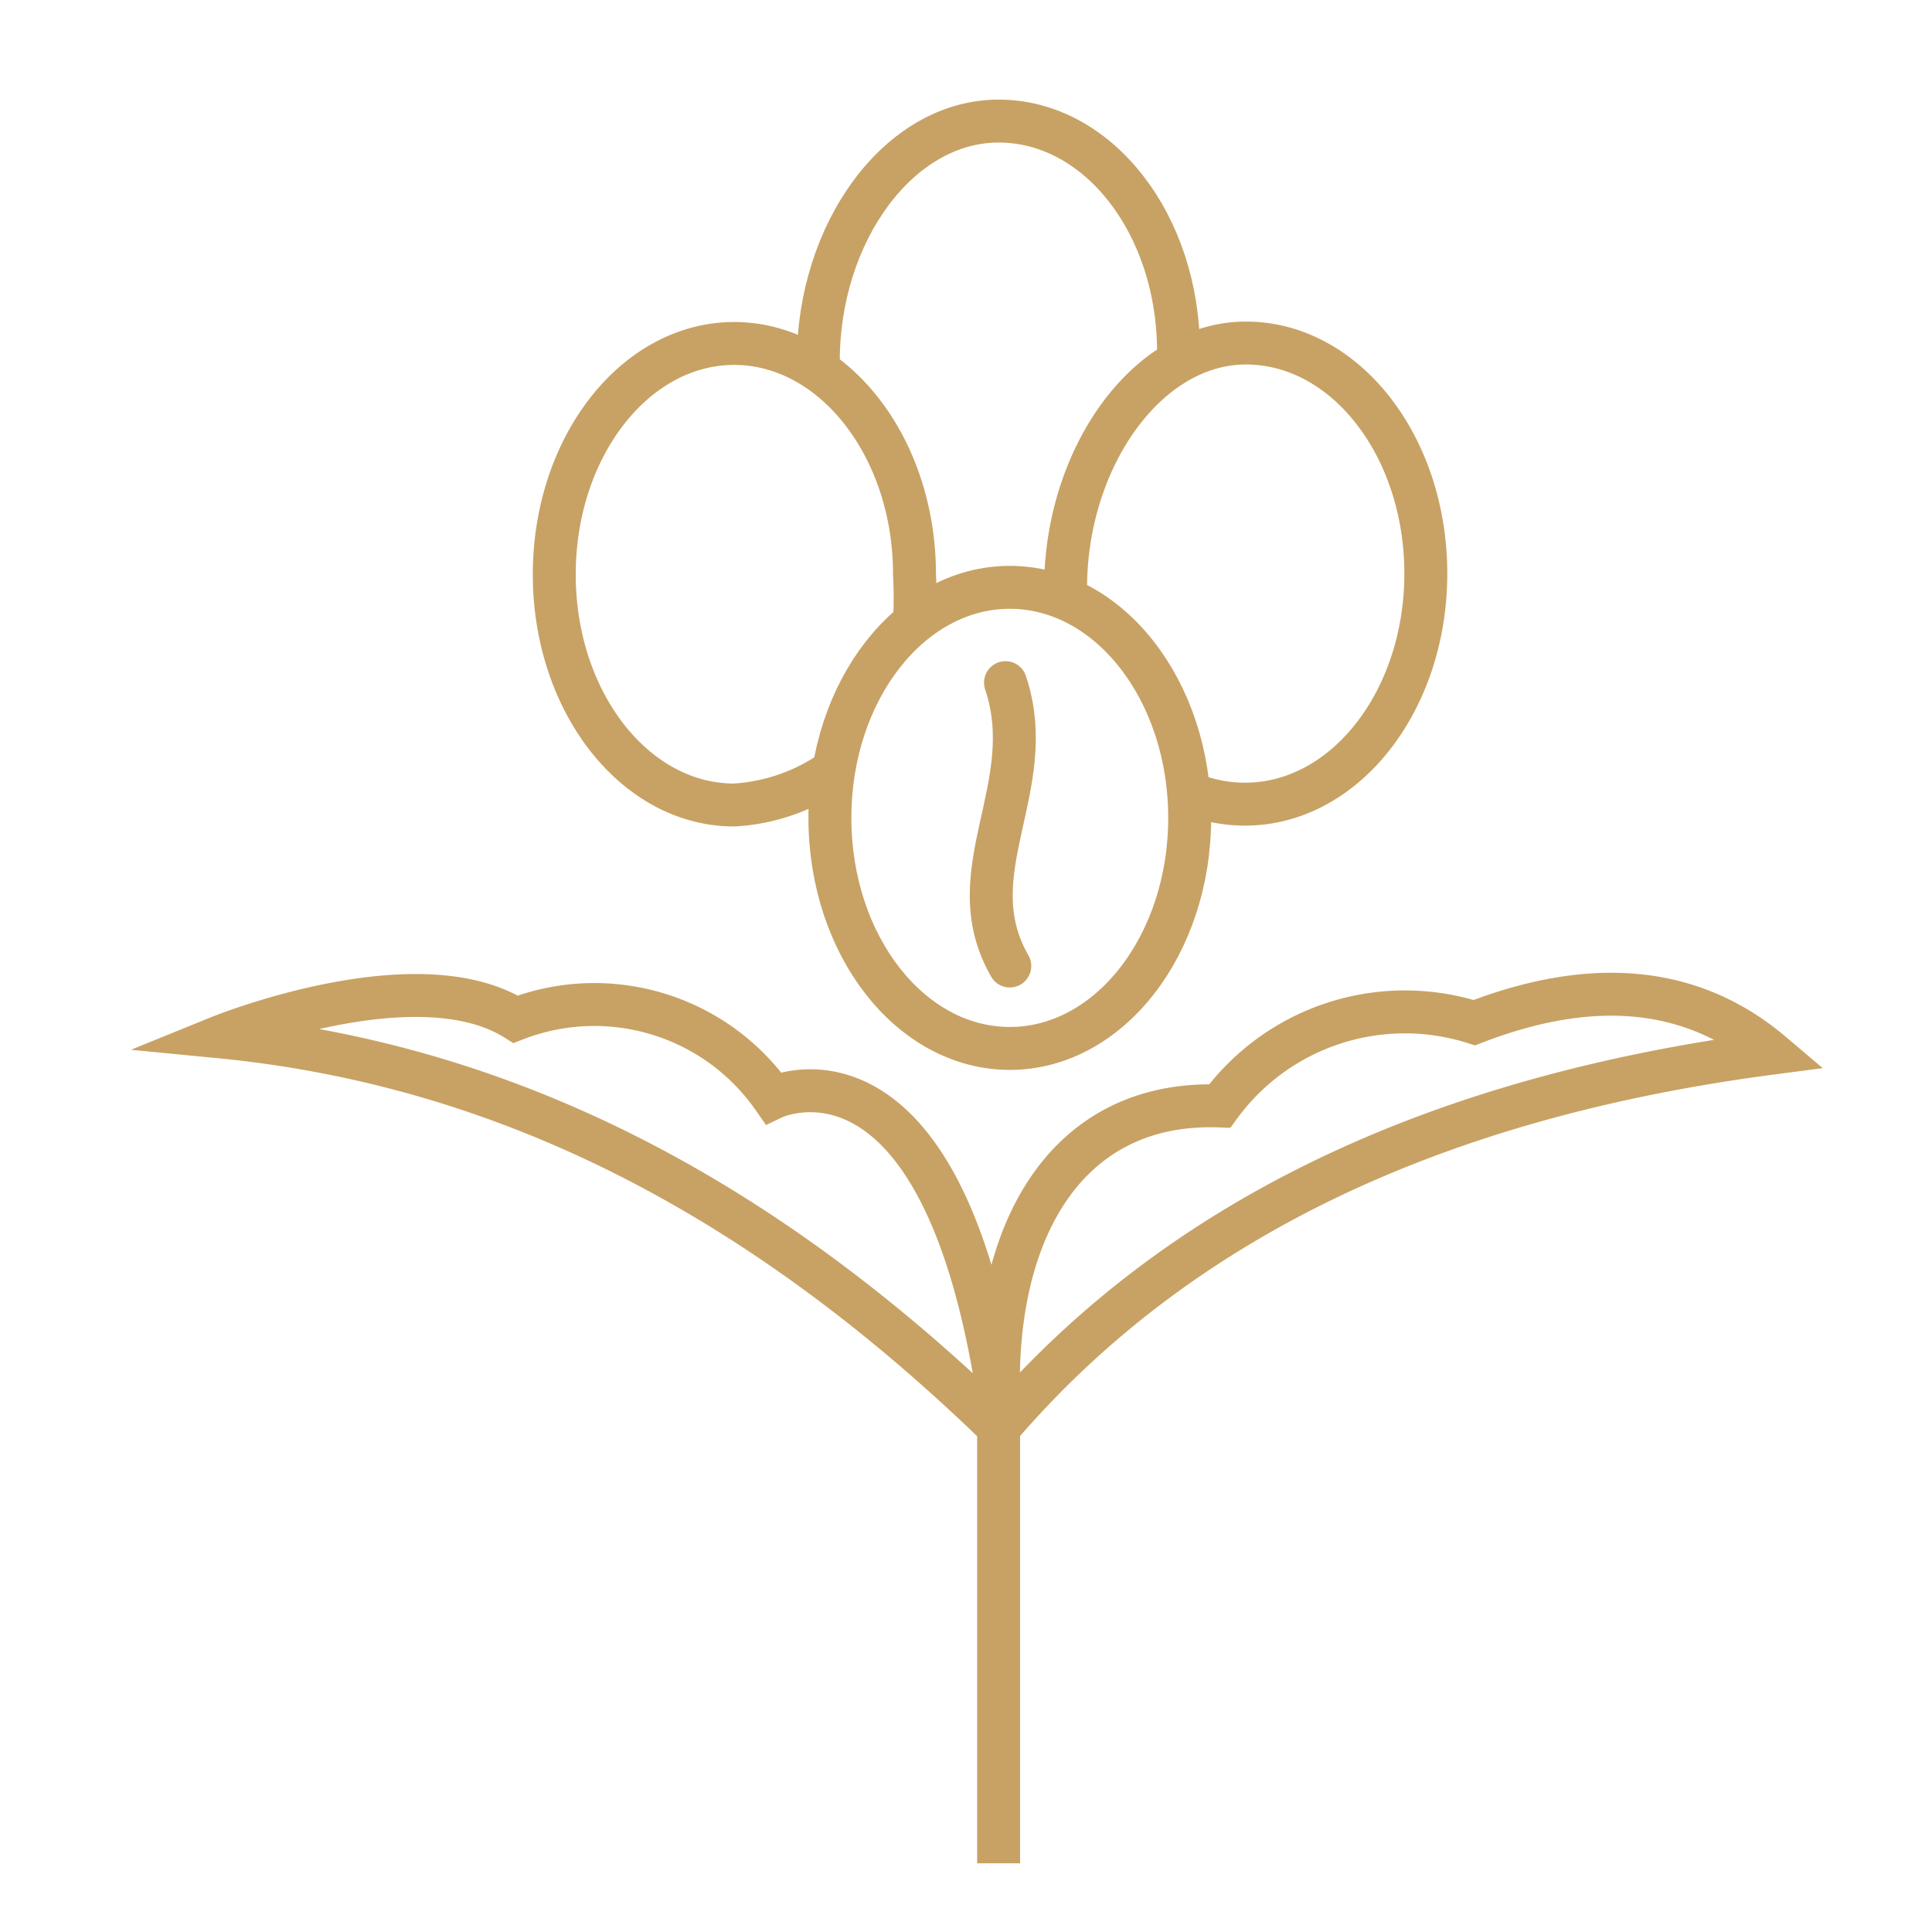
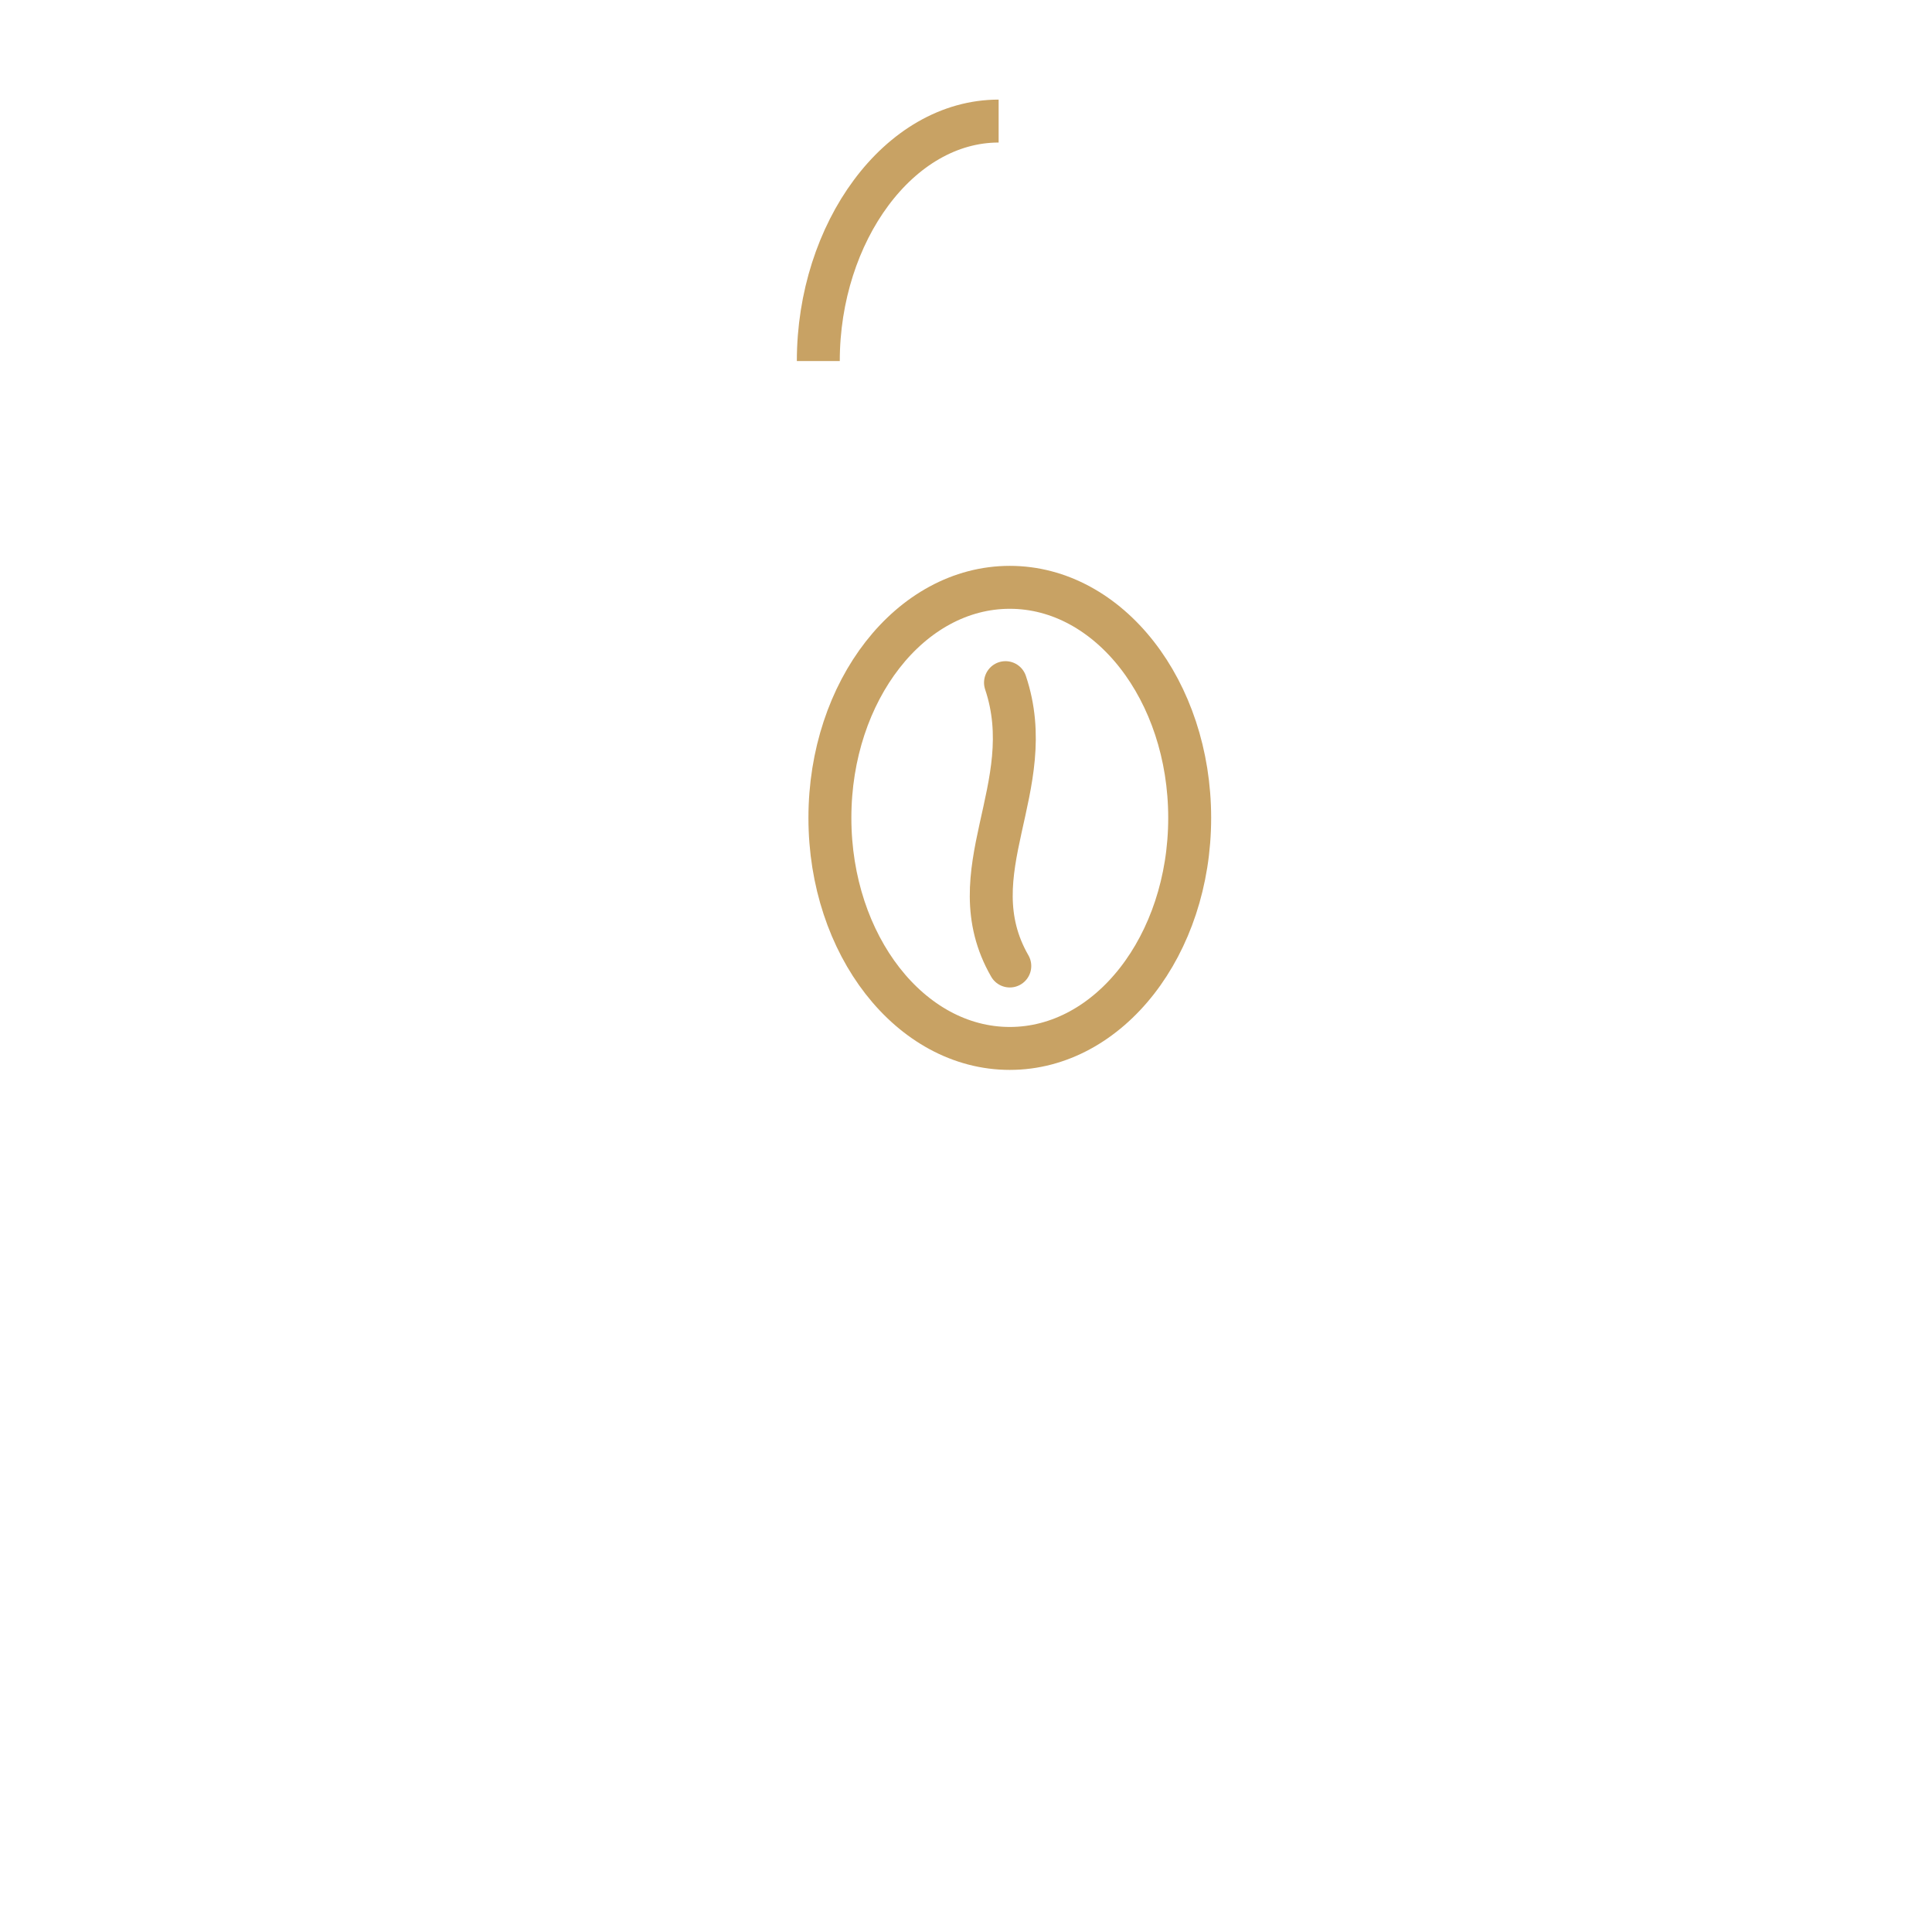
<svg xmlns="http://www.w3.org/2000/svg" id="ef7e133a-87b0-4270-9f70-373db3f1a46c" data-name="Warstwa 1" viewBox="0 0 45 45">
  <defs>
    <style>.a6ee9d0a-4bd9-4607-87f6-ae6a0776bb80,.bef2e0c3-46d3-4dd4-8198-32d77c23d8c5{fill:none;stroke:#c8a264;stroke-miterlimit:10;}.a6ee9d0a-4bd9-4607-87f6-ae6a0776bb80{stroke-linecap:round;}</style>
  </defs>
-   <line class="bef2e0c3-46d3-4dd4-8198-32d77c23d8c5" x1="23.26" y1="33" x2="23.26" y2="43.4" />
-   <path class="bef2e0c3-46d3-4dd4-8198-32d77c23d8c5" d="M23.26,32.57c-1.34-8.87-5.25-7-5.25-7a5.08,5.08,0,0,0-6-1.83c-2.31-1.45-6.89.41-6.89.41,7,.68,12.9,4,18.15,9.1,4.28-5,10.43-7.73,18-8.72-1.84-1.56-4.16-1.78-6.93-.71a5.34,5.34,0,0,0-5.93,1.94C24.83,25.63,23.14,28.68,23.26,32.57Z" />
  <ellipse class="bef2e0c3-46d3-4dd4-8198-32d77c23d8c5" cx="23.52" cy="19.05" rx="4.19" ry="5.37" />
-   <path class="bef2e0c3-46d3-4dd4-8198-32d77c23d8c5" d="M19.33,18a4.47,4.47,0,0,1-2.23.75c-2.31,0-4.19-2.4-4.19-5.37S14.79,8,17.1,8s4.2,2.41,4.2,5.37a10.84,10.84,0,0,1,0,1.14" />
-   <path class="bef2e0c3-46d3-4dd4-8198-32d77c23d8c5" d="M24.82,13.69c0-3,1.88-5.7,4.2-5.7s4.19,2.41,4.19,5.37S31.33,18.73,29,18.73a3.35,3.35,0,0,1-1.3-.26" />
-   <path class="bef2e0c3-46d3-4dd4-8198-32d77c23d8c5" d="M19.06,8.41c0-3,1.88-5.59,4.2-5.59s4.19,2.4,4.19,5.37" />
+   <path class="bef2e0c3-46d3-4dd4-8198-32d77c23d8c5" d="M19.06,8.41c0-3,1.88-5.59,4.2-5.59" />
  <path class="a6ee9d0a-4bd9-4607-87f6-ae6a0776bb80" d="M23.42,15.9c.82,2.44-1.16,4.41.1,6.6" />
</svg>